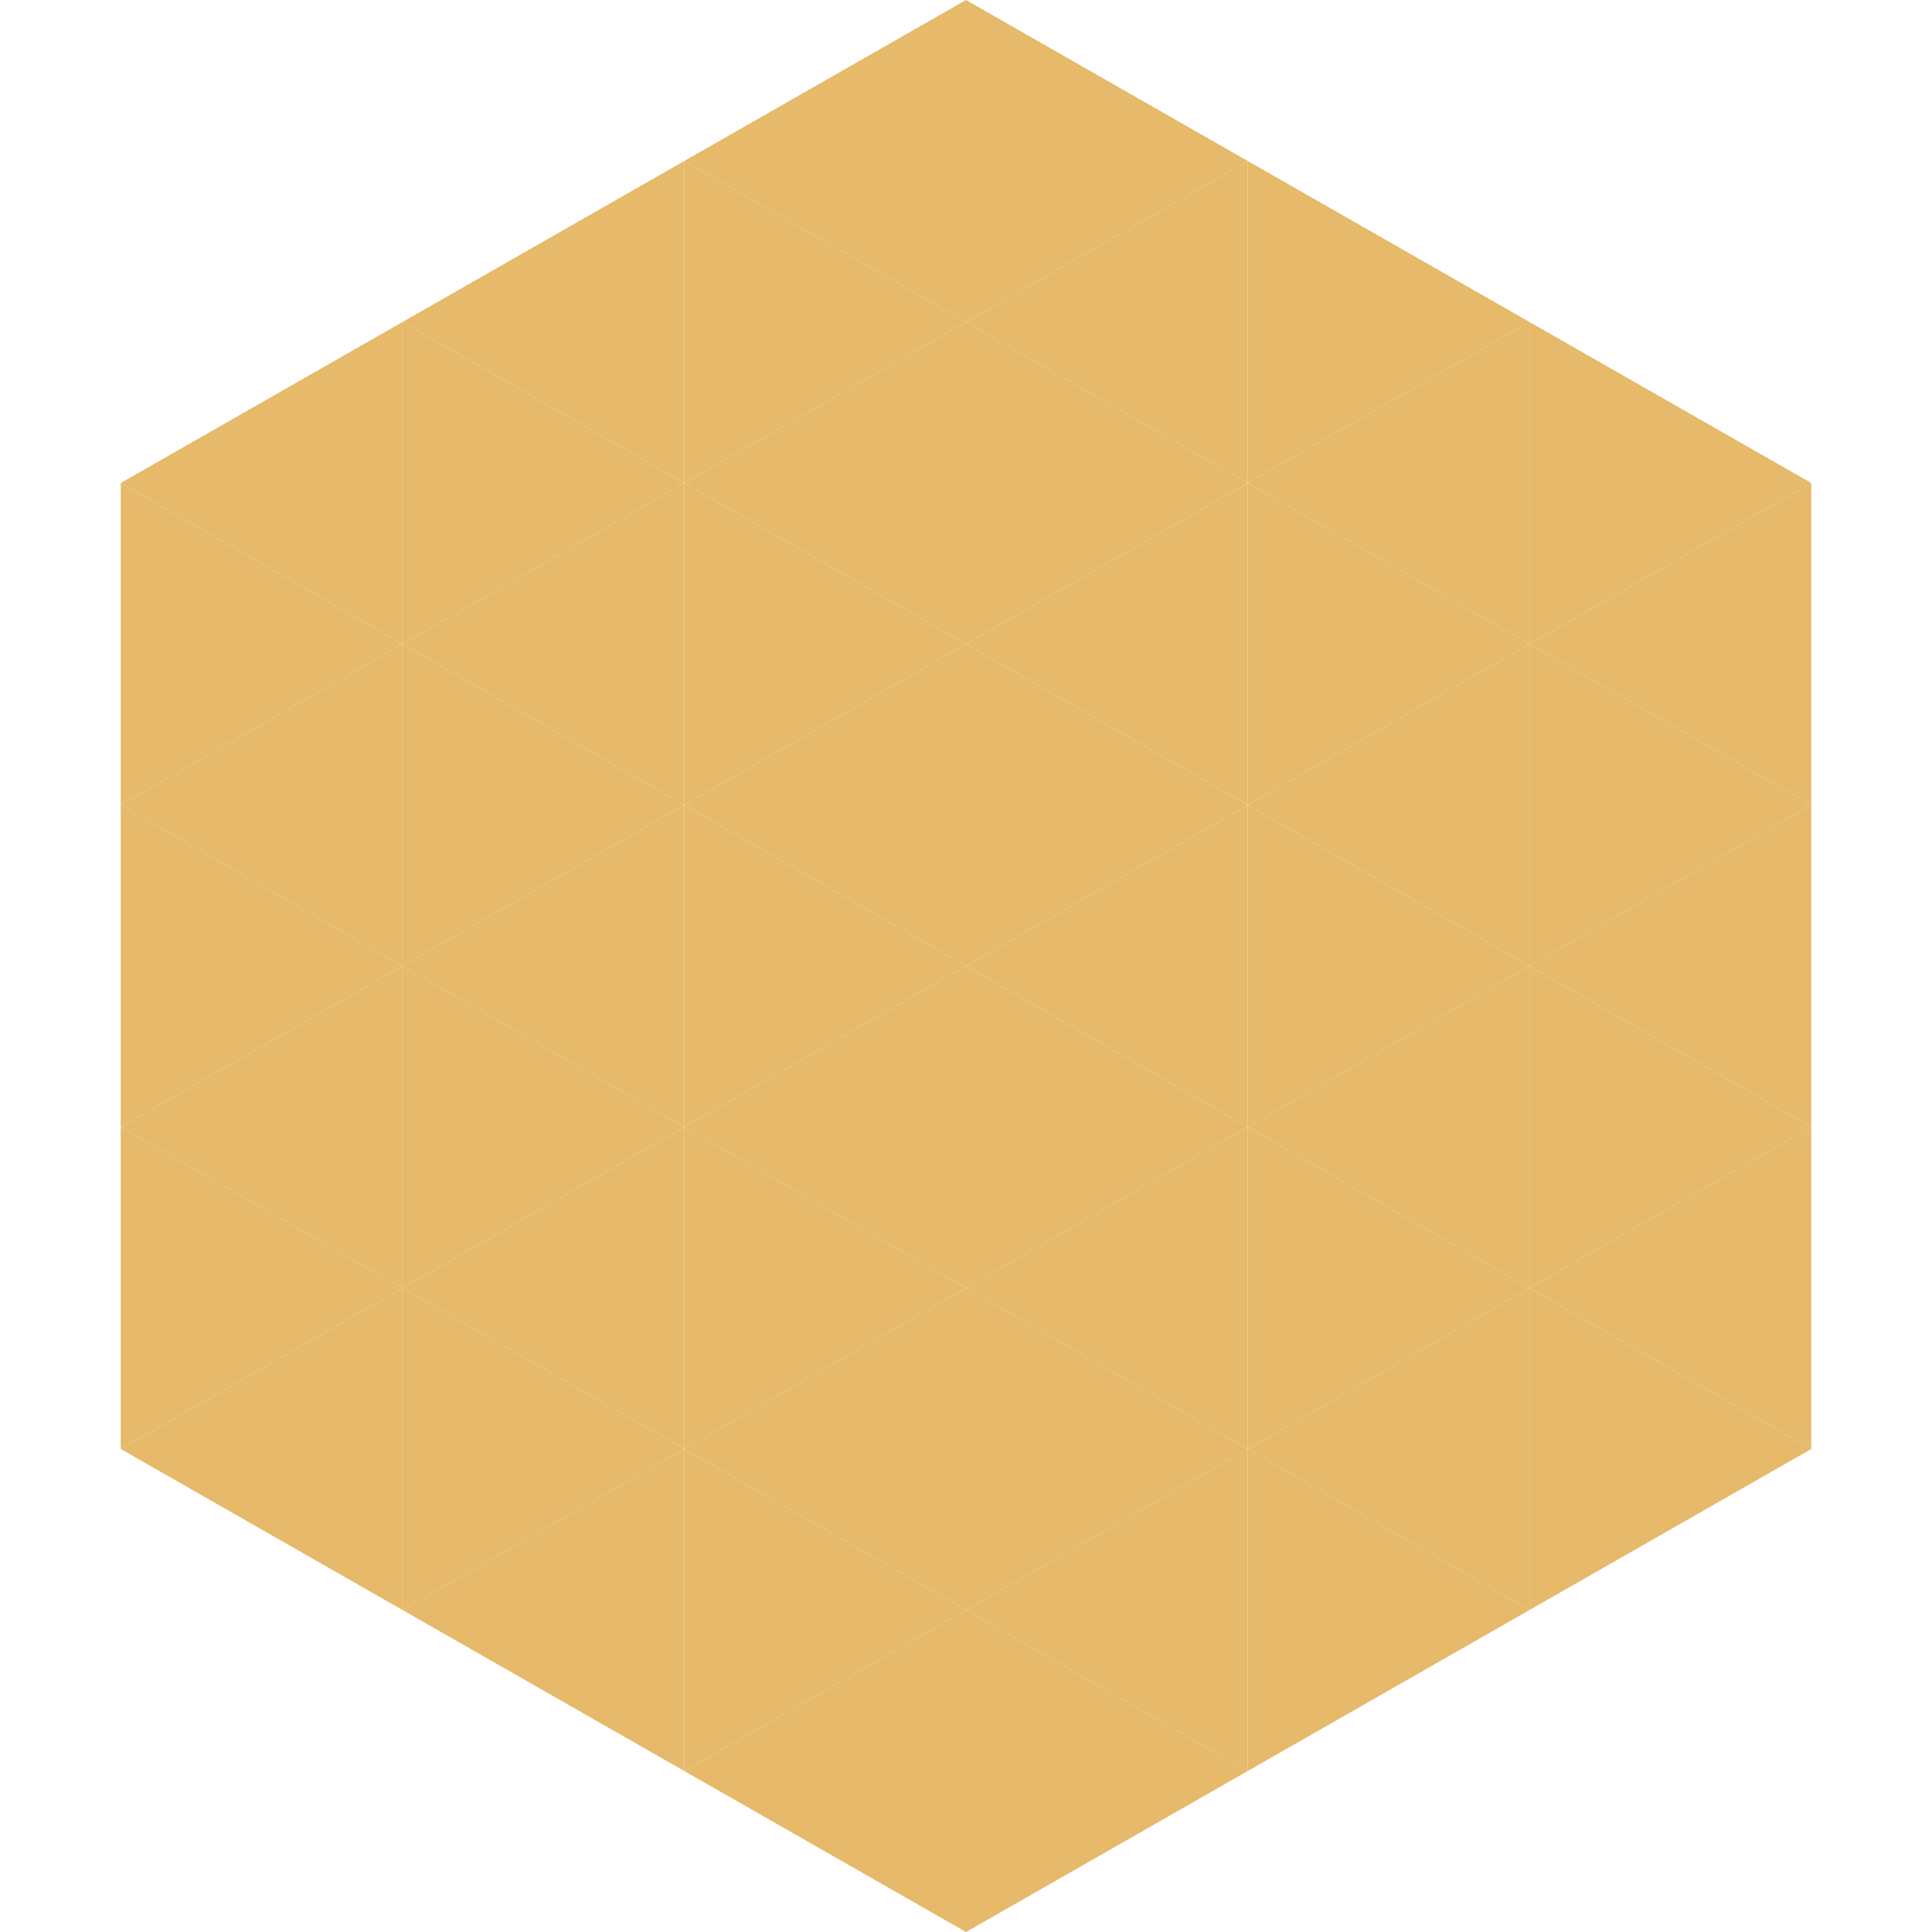
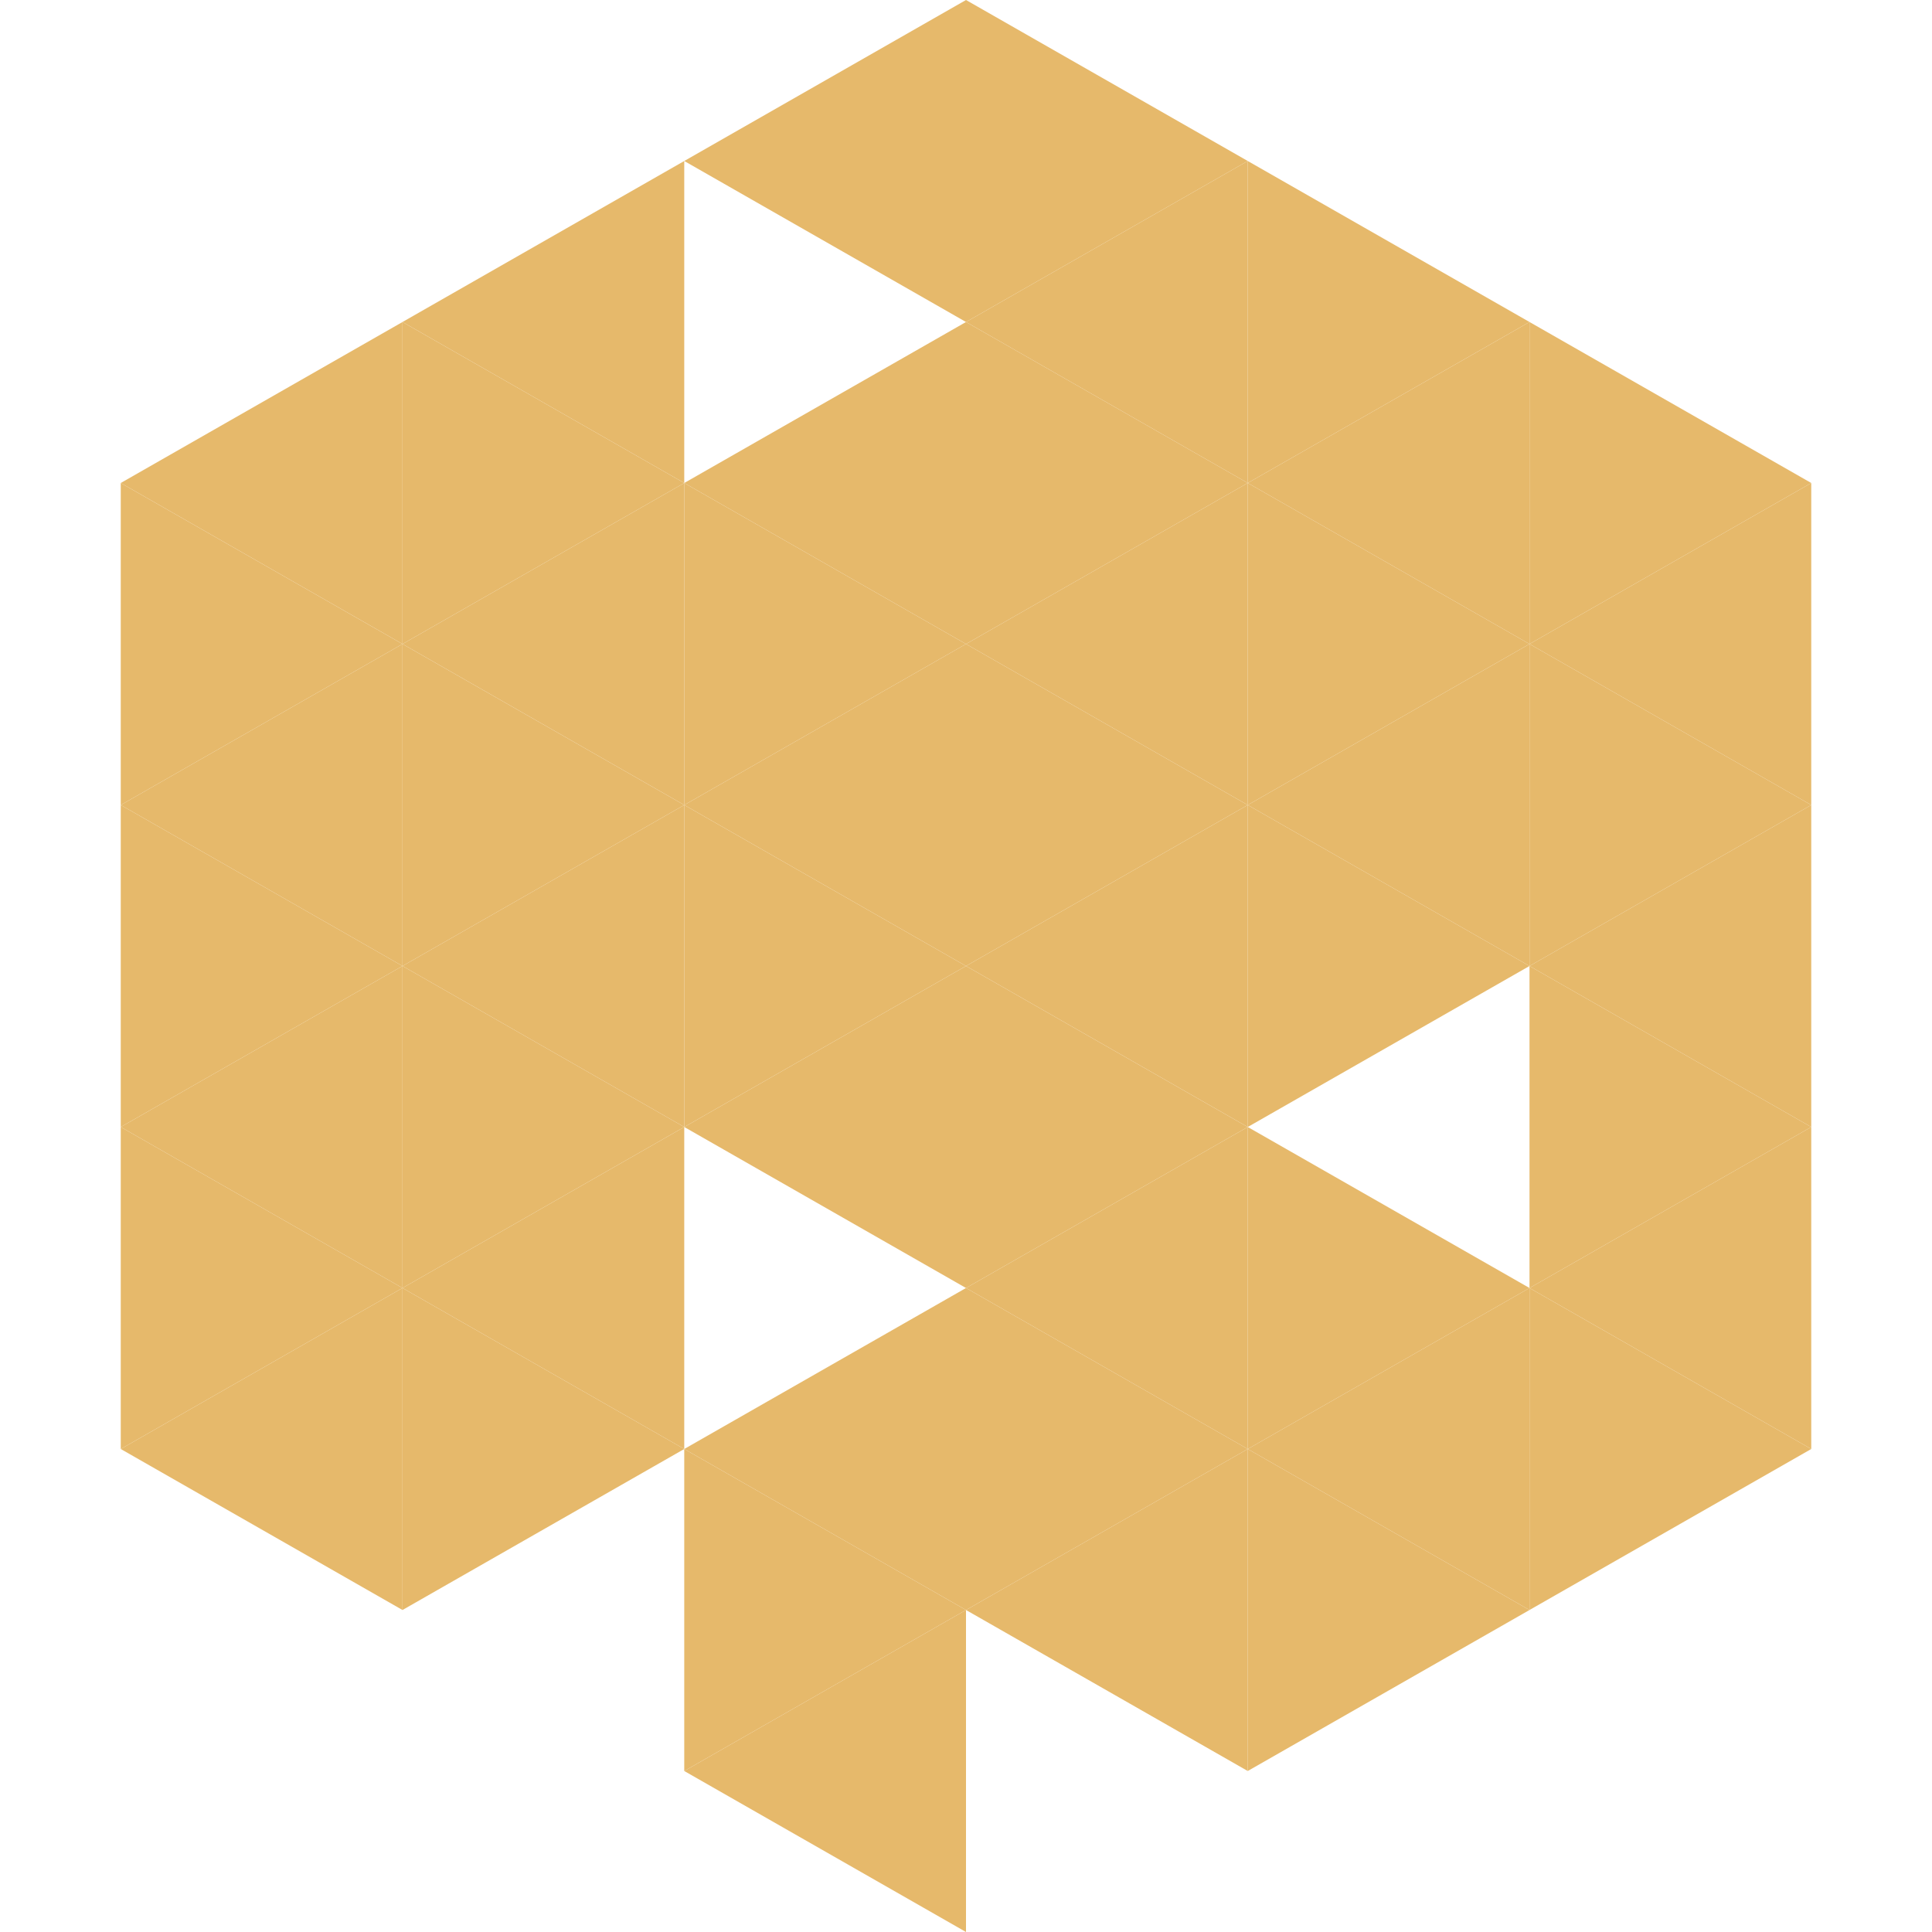
<svg xmlns="http://www.w3.org/2000/svg" width="240" height="240">
  <polygon points="50,40 15,60 50,80" style="fill:rgb(230,185,107)" />
  <polygon points="190,40 225,60 190,80" style="fill:rgb(230,185,107)" />
  <polygon points="15,60 50,80 15,100" style="fill:rgb(230,185,107)" />
  <polygon points="225,60 190,80 225,100" style="fill:rgb(230,185,107)" />
  <polygon points="50,80 15,100 50,120" style="fill:rgb(230,185,107)" />
  <polygon points="190,80 225,100 190,120" style="fill:rgb(230,185,107)" />
  <polygon points="15,100 50,120 15,140" style="fill:rgb(230,185,107)" />
  <polygon points="225,100 190,120 225,140" style="fill:rgb(230,185,107)" />
  <polygon points="50,120 15,140 50,160" style="fill:rgb(230,185,107)" />
  <polygon points="190,120 225,140 190,160" style="fill:rgb(230,185,107)" />
  <polygon points="15,140 50,160 15,180" style="fill:rgb(230,185,107)" />
  <polygon points="225,140 190,160 225,180" style="fill:rgb(230,185,107)" />
  <polygon points="50,160 15,180 50,200" style="fill:rgb(230,185,107)" />
  <polygon points="190,160 225,180 190,200" style="fill:rgb(230,185,107)" />
  <polygon points="15,180 50,200 15,220" style="fill:rgb(255,255,255); fill-opacity:0" />
  <polygon points="225,180 190,200 225,220" style="fill:rgb(255,255,255); fill-opacity:0" />
  <polygon points="50,0 85,20 50,40" style="fill:rgb(255,255,255); fill-opacity:0" />
  <polygon points="190,0 155,20 190,40" style="fill:rgb(255,255,255); fill-opacity:0" />
  <polygon points="85,20 50,40 85,60" style="fill:rgb(230,185,107)" />
  <polygon points="155,20 190,40 155,60" style="fill:rgb(230,185,107)" />
  <polygon points="50,40 85,60 50,80" style="fill:rgb(230,185,107)" />
  <polygon points="190,40 155,60 190,80" style="fill:rgb(230,185,107)" />
  <polygon points="85,60 50,80 85,100" style="fill:rgb(230,185,107)" />
  <polygon points="155,60 190,80 155,100" style="fill:rgb(230,185,107)" />
  <polygon points="50,80 85,100 50,120" style="fill:rgb(230,185,107)" />
  <polygon points="190,80 155,100 190,120" style="fill:rgb(230,185,107)" />
  <polygon points="85,100 50,120 85,140" style="fill:rgb(230,185,107)" />
  <polygon points="155,100 190,120 155,140" style="fill:rgb(230,185,107)" />
  <polygon points="50,120 85,140 50,160" style="fill:rgb(230,185,107)" />
-   <polygon points="190,120 155,140 190,160" style="fill:rgb(230,185,107)" />
  <polygon points="85,140 50,160 85,180" style="fill:rgb(230,185,107)" />
  <polygon points="155,140 190,160 155,180" style="fill:rgb(230,185,107)" />
  <polygon points="50,160 85,180 50,200" style="fill:rgb(230,185,107)" />
  <polygon points="190,160 155,180 190,200" style="fill:rgb(230,185,107)" />
-   <polygon points="85,180 50,200 85,220" style="fill:rgb(230,185,107)" />
  <polygon points="155,180 190,200 155,220" style="fill:rgb(230,185,107)" />
  <polygon points="120,0 85,20 120,40" style="fill:rgb(230,185,107)" />
  <polygon points="120,0 155,20 120,40" style="fill:rgb(230,185,107)" />
-   <polygon points="85,20 120,40 85,60" style="fill:rgb(230,185,107)" />
  <polygon points="155,20 120,40 155,60" style="fill:rgb(230,185,107)" />
  <polygon points="120,40 85,60 120,80" style="fill:rgb(230,185,107)" />
  <polygon points="120,40 155,60 120,80" style="fill:rgb(230,185,107)" />
  <polygon points="85,60 120,80 85,100" style="fill:rgb(230,185,107)" />
  <polygon points="155,60 120,80 155,100" style="fill:rgb(230,185,107)" />
  <polygon points="120,80 85,100 120,120" style="fill:rgb(230,185,107)" />
  <polygon points="120,80 155,100 120,120" style="fill:rgb(230,185,107)" />
  <polygon points="85,100 120,120 85,140" style="fill:rgb(230,185,107)" />
  <polygon points="155,100 120,120 155,140" style="fill:rgb(230,185,107)" />
  <polygon points="120,120 85,140 120,160" style="fill:rgb(230,185,107)" />
  <polygon points="120,120 155,140 120,160" style="fill:rgb(230,185,107)" />
-   <polygon points="85,140 120,160 85,180" style="fill:rgb(230,185,107)" />
  <polygon points="155,140 120,160 155,180" style="fill:rgb(230,185,107)" />
  <polygon points="120,160 85,180 120,200" style="fill:rgb(230,185,107)" />
  <polygon points="120,160 155,180 120,200" style="fill:rgb(230,185,107)" />
  <polygon points="85,180 120,200 85,220" style="fill:rgb(230,185,107)" />
  <polygon points="155,180 120,200 155,220" style="fill:rgb(230,185,107)" />
  <polygon points="120,200 85,220 120,240" style="fill:rgb(230,185,107)" />
-   <polygon points="120,200 155,220 120,240" style="fill:rgb(230,185,107)" />
  <polygon points="85,220 120,240 85,260" style="fill:rgb(255,255,255); fill-opacity:0" />
  <polygon points="155,220 120,240 155,260" style="fill:rgb(255,255,255); fill-opacity:0" />
</svg>